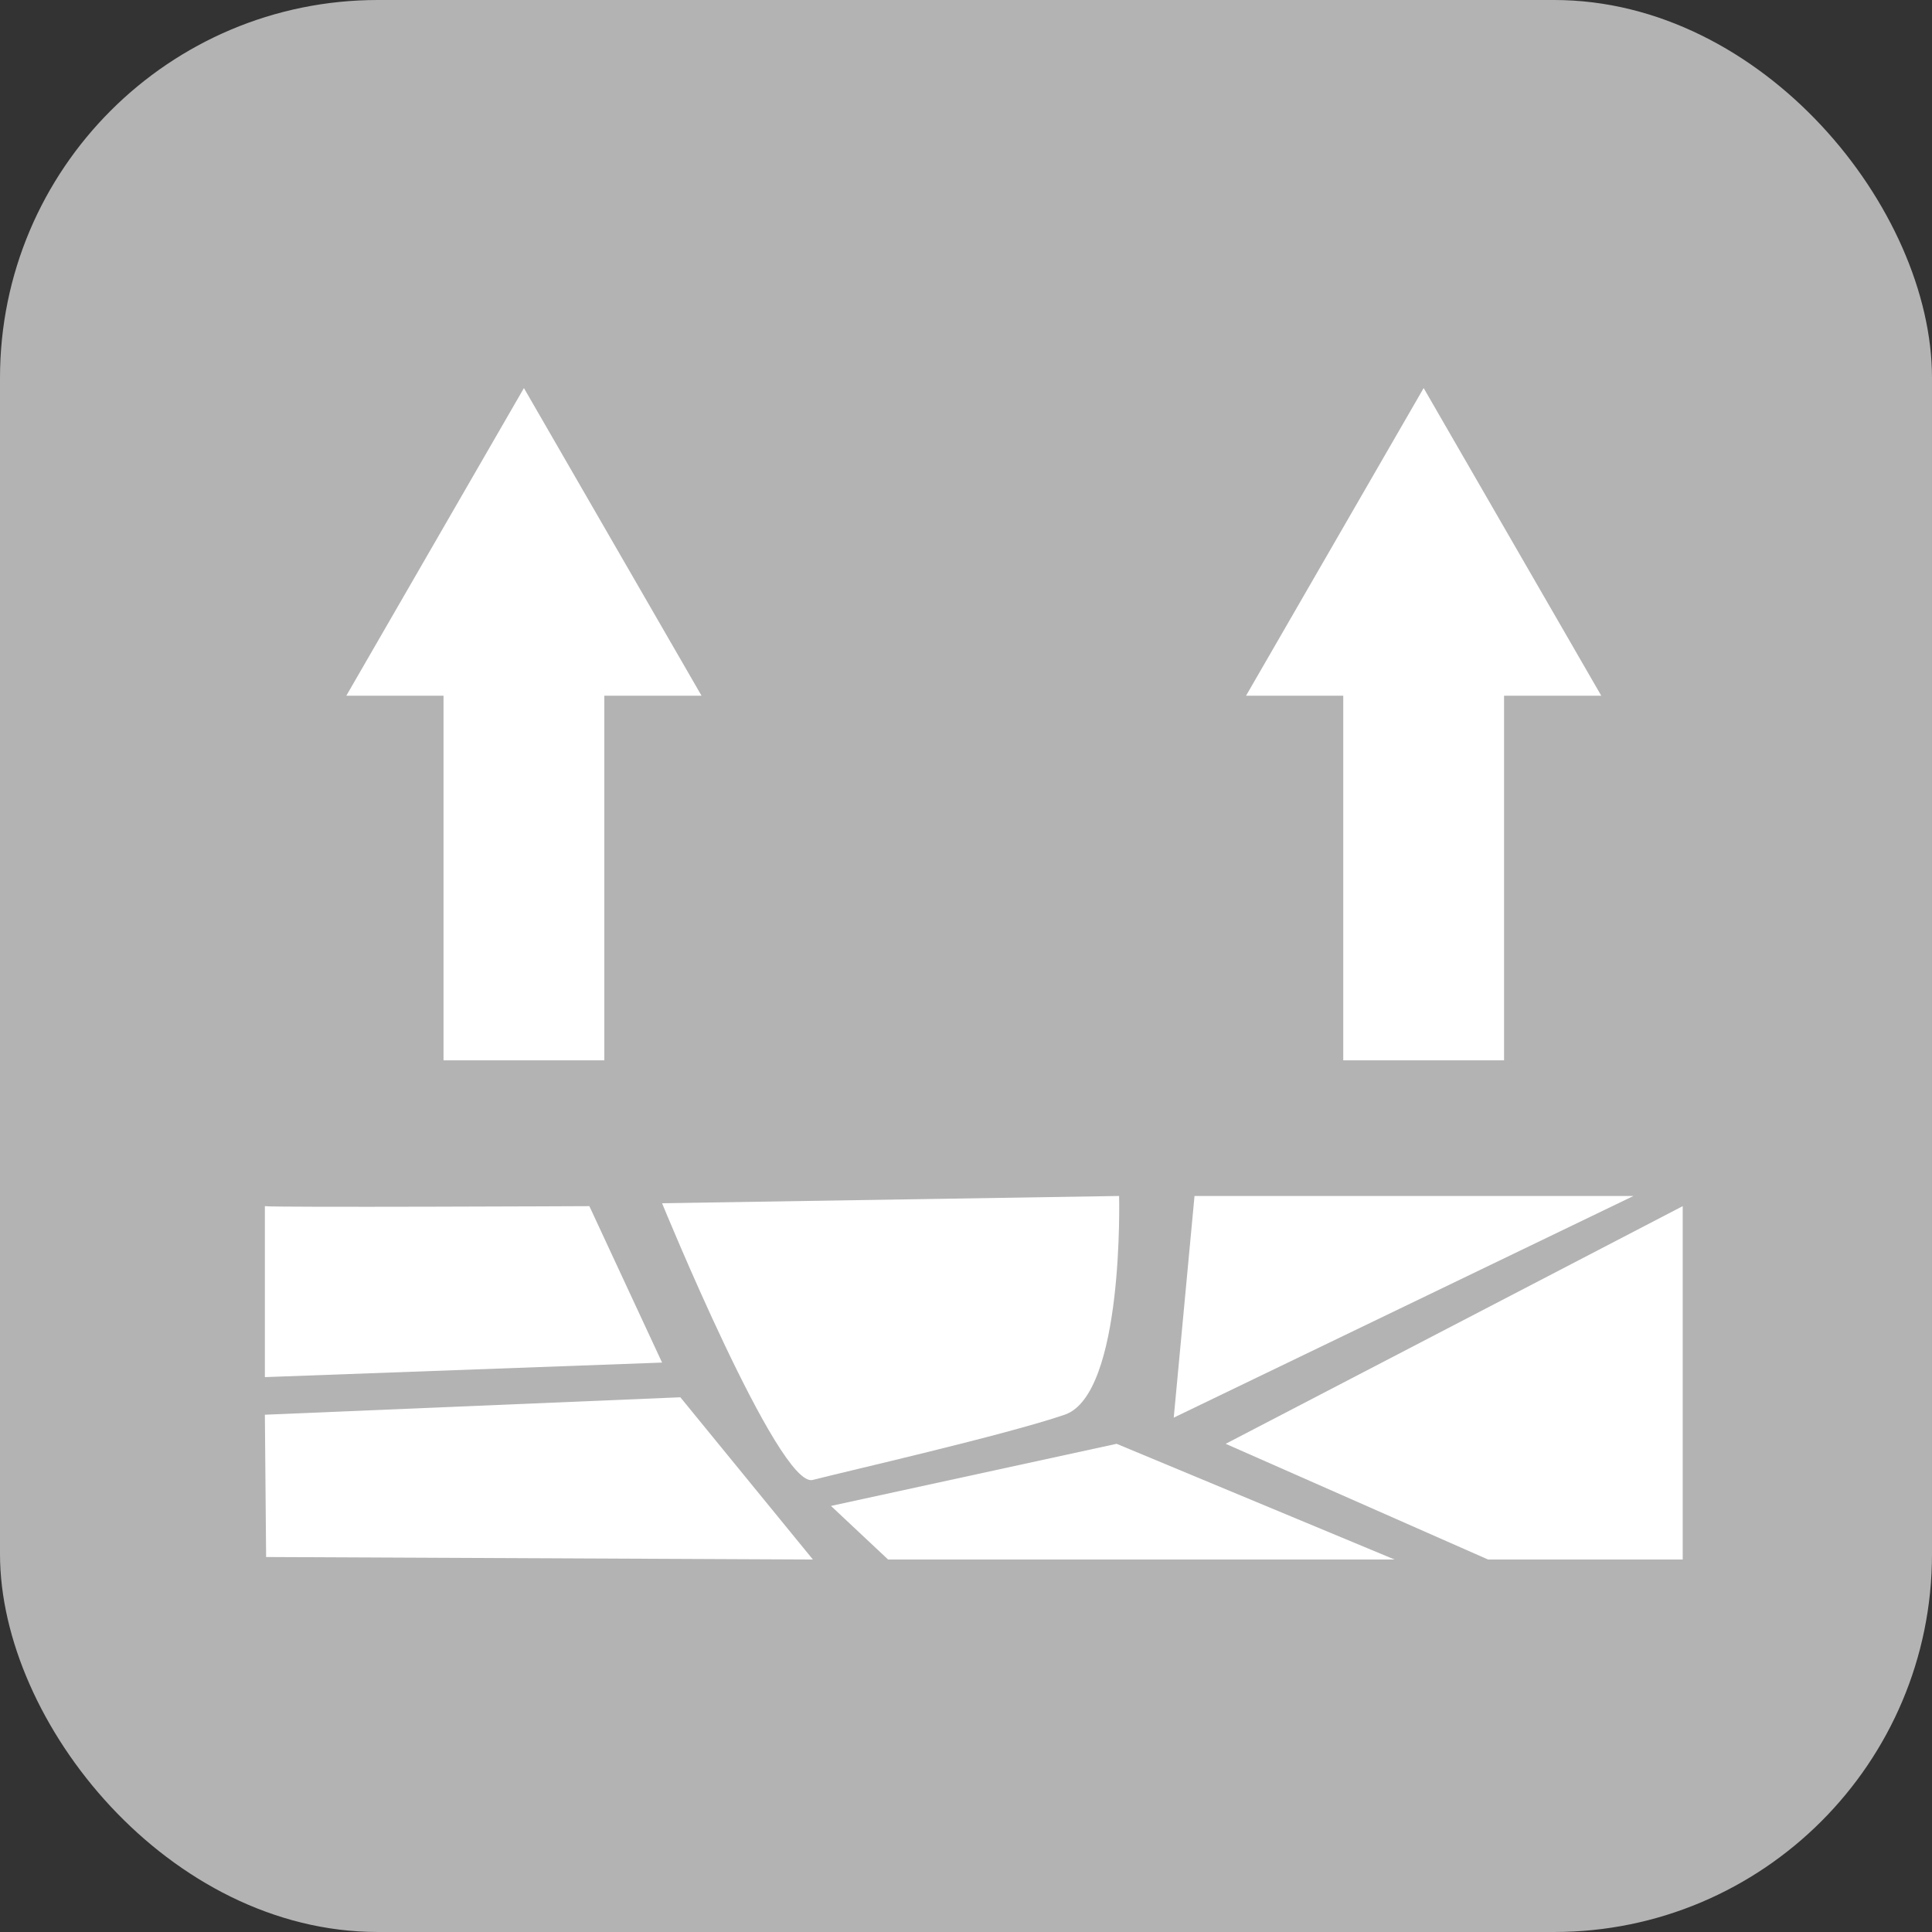
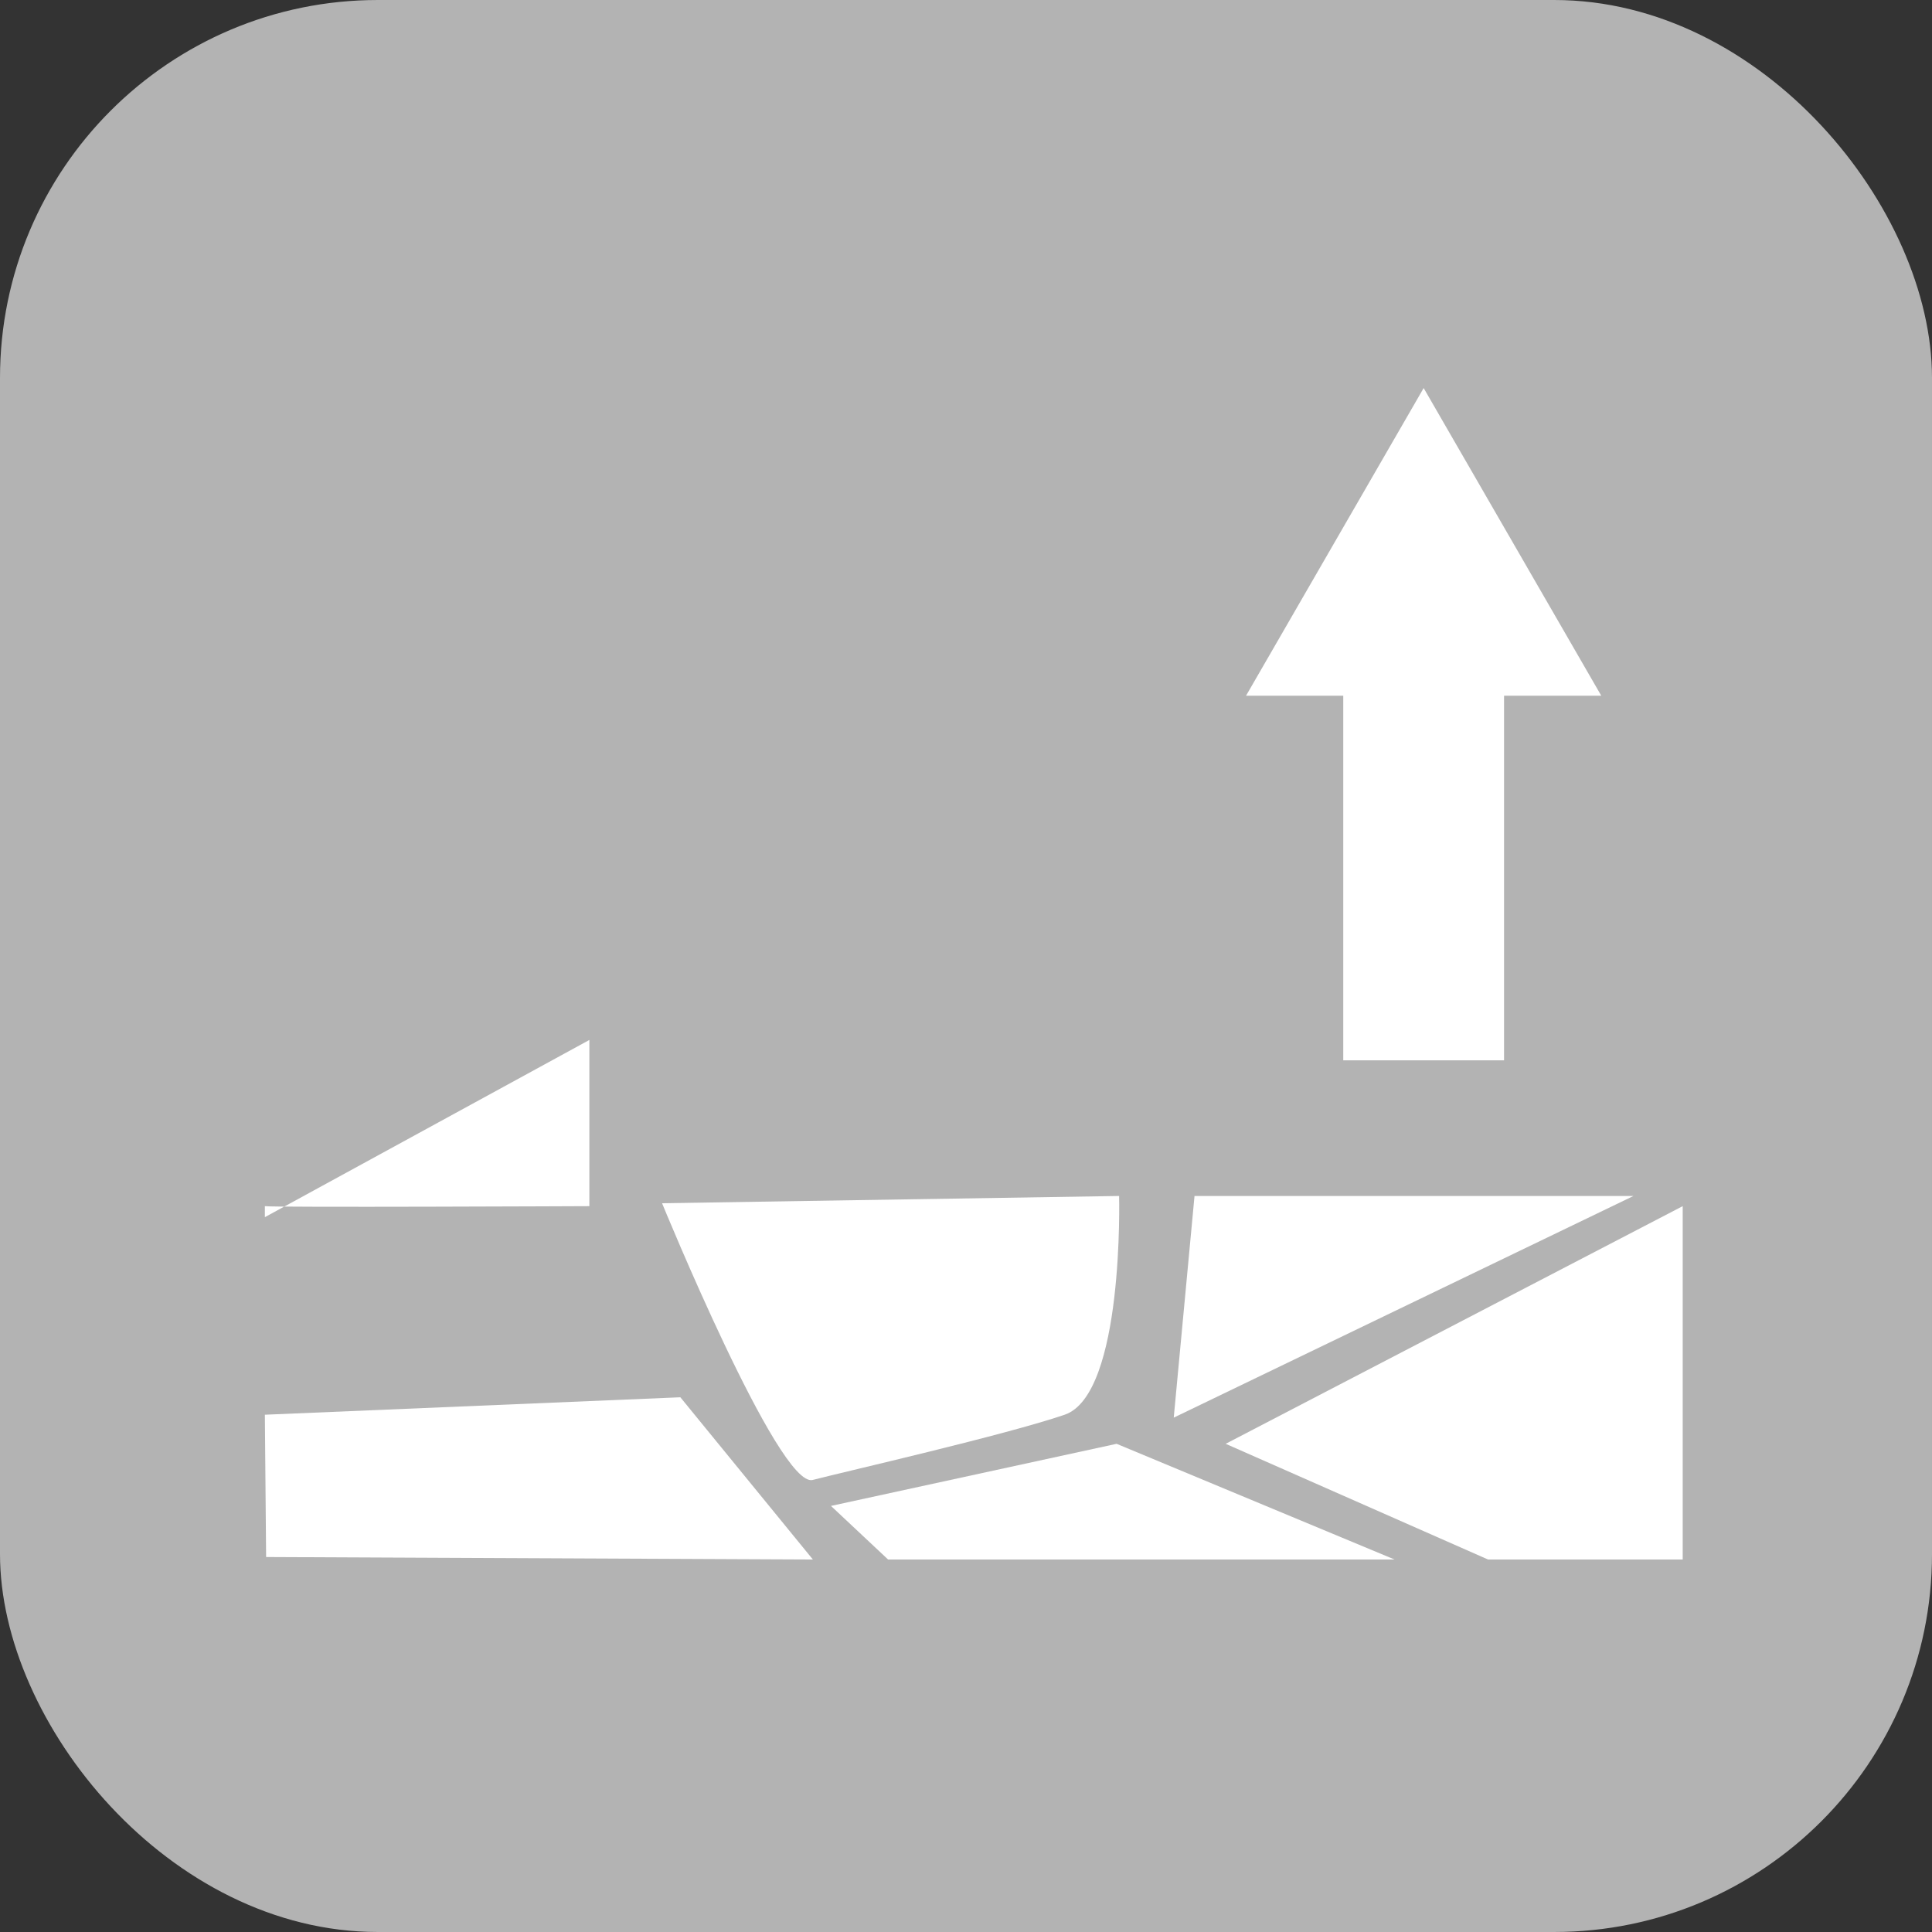
<svg xmlns="http://www.w3.org/2000/svg" viewBox="0 0 93 93">
  <rect x="0" y="0" width="93" height="93" fill="#333333" stroke="none" />
  <defs>
    <style>.cls-1{fill:#b3b3b3;}.cls-2{fill:#fff;}</style>
  </defs>
  <title>04_1</title>
  <g id="Camada_2" data-name="Camada 2">
    <g id="Camada_1-2" data-name="Camada 1">
      <rect class="cls-1" width="93" height="93" rx="18.19" />
-       <polygon class="cls-2" points="33.77 33.49 25.22 18.68 16.67 33.49 21.35 33.49 21.35 51.04 29.09 51.04 29.09 33.49 33.77 33.49" />
      <polygon class="cls-2" points="77.08 33.49 68.53 18.68 59.98 33.49 64.66 33.49 64.66 51.04 72.4 51.04 72.4 33.49 77.08 33.49" />
      <polygon class="cls-2" points="40 72.49 53.75 69.5 67.13 75.07 42.75 75.07 40 72.49" />
      <path class="cls-2" d="M31.87,57.92l22-.35s.25,9.55-2.62,10.53-10.5,2.72-12.13,3.14S31.87,57.92,31.87,57.92Z" />
      <polygon class="cls-2" points="12.75 68.1 32.75 67.26 39.13 75.07 12.81 74.95 12.75 68.1" />
      <polygon class="cls-2" points="57.5 57.57 78.63 57.57 56.5 68.24 57.5 57.57" />
      <polygon class="cls-2" points="81 58.06 81 75.07 71.63 75.07 59 69.5 81 58.06" />
-       <path class="cls-2" d="M12.75,58.59v-.53c.37.07,15.62,0,15.62,0l3.5,7.53-19.12.7v-8" />
+       <path class="cls-2" d="M12.75,58.59v-.53c.37.07,15.62,0,15.62,0v-8" />
    </g>
  </g>
</svg>